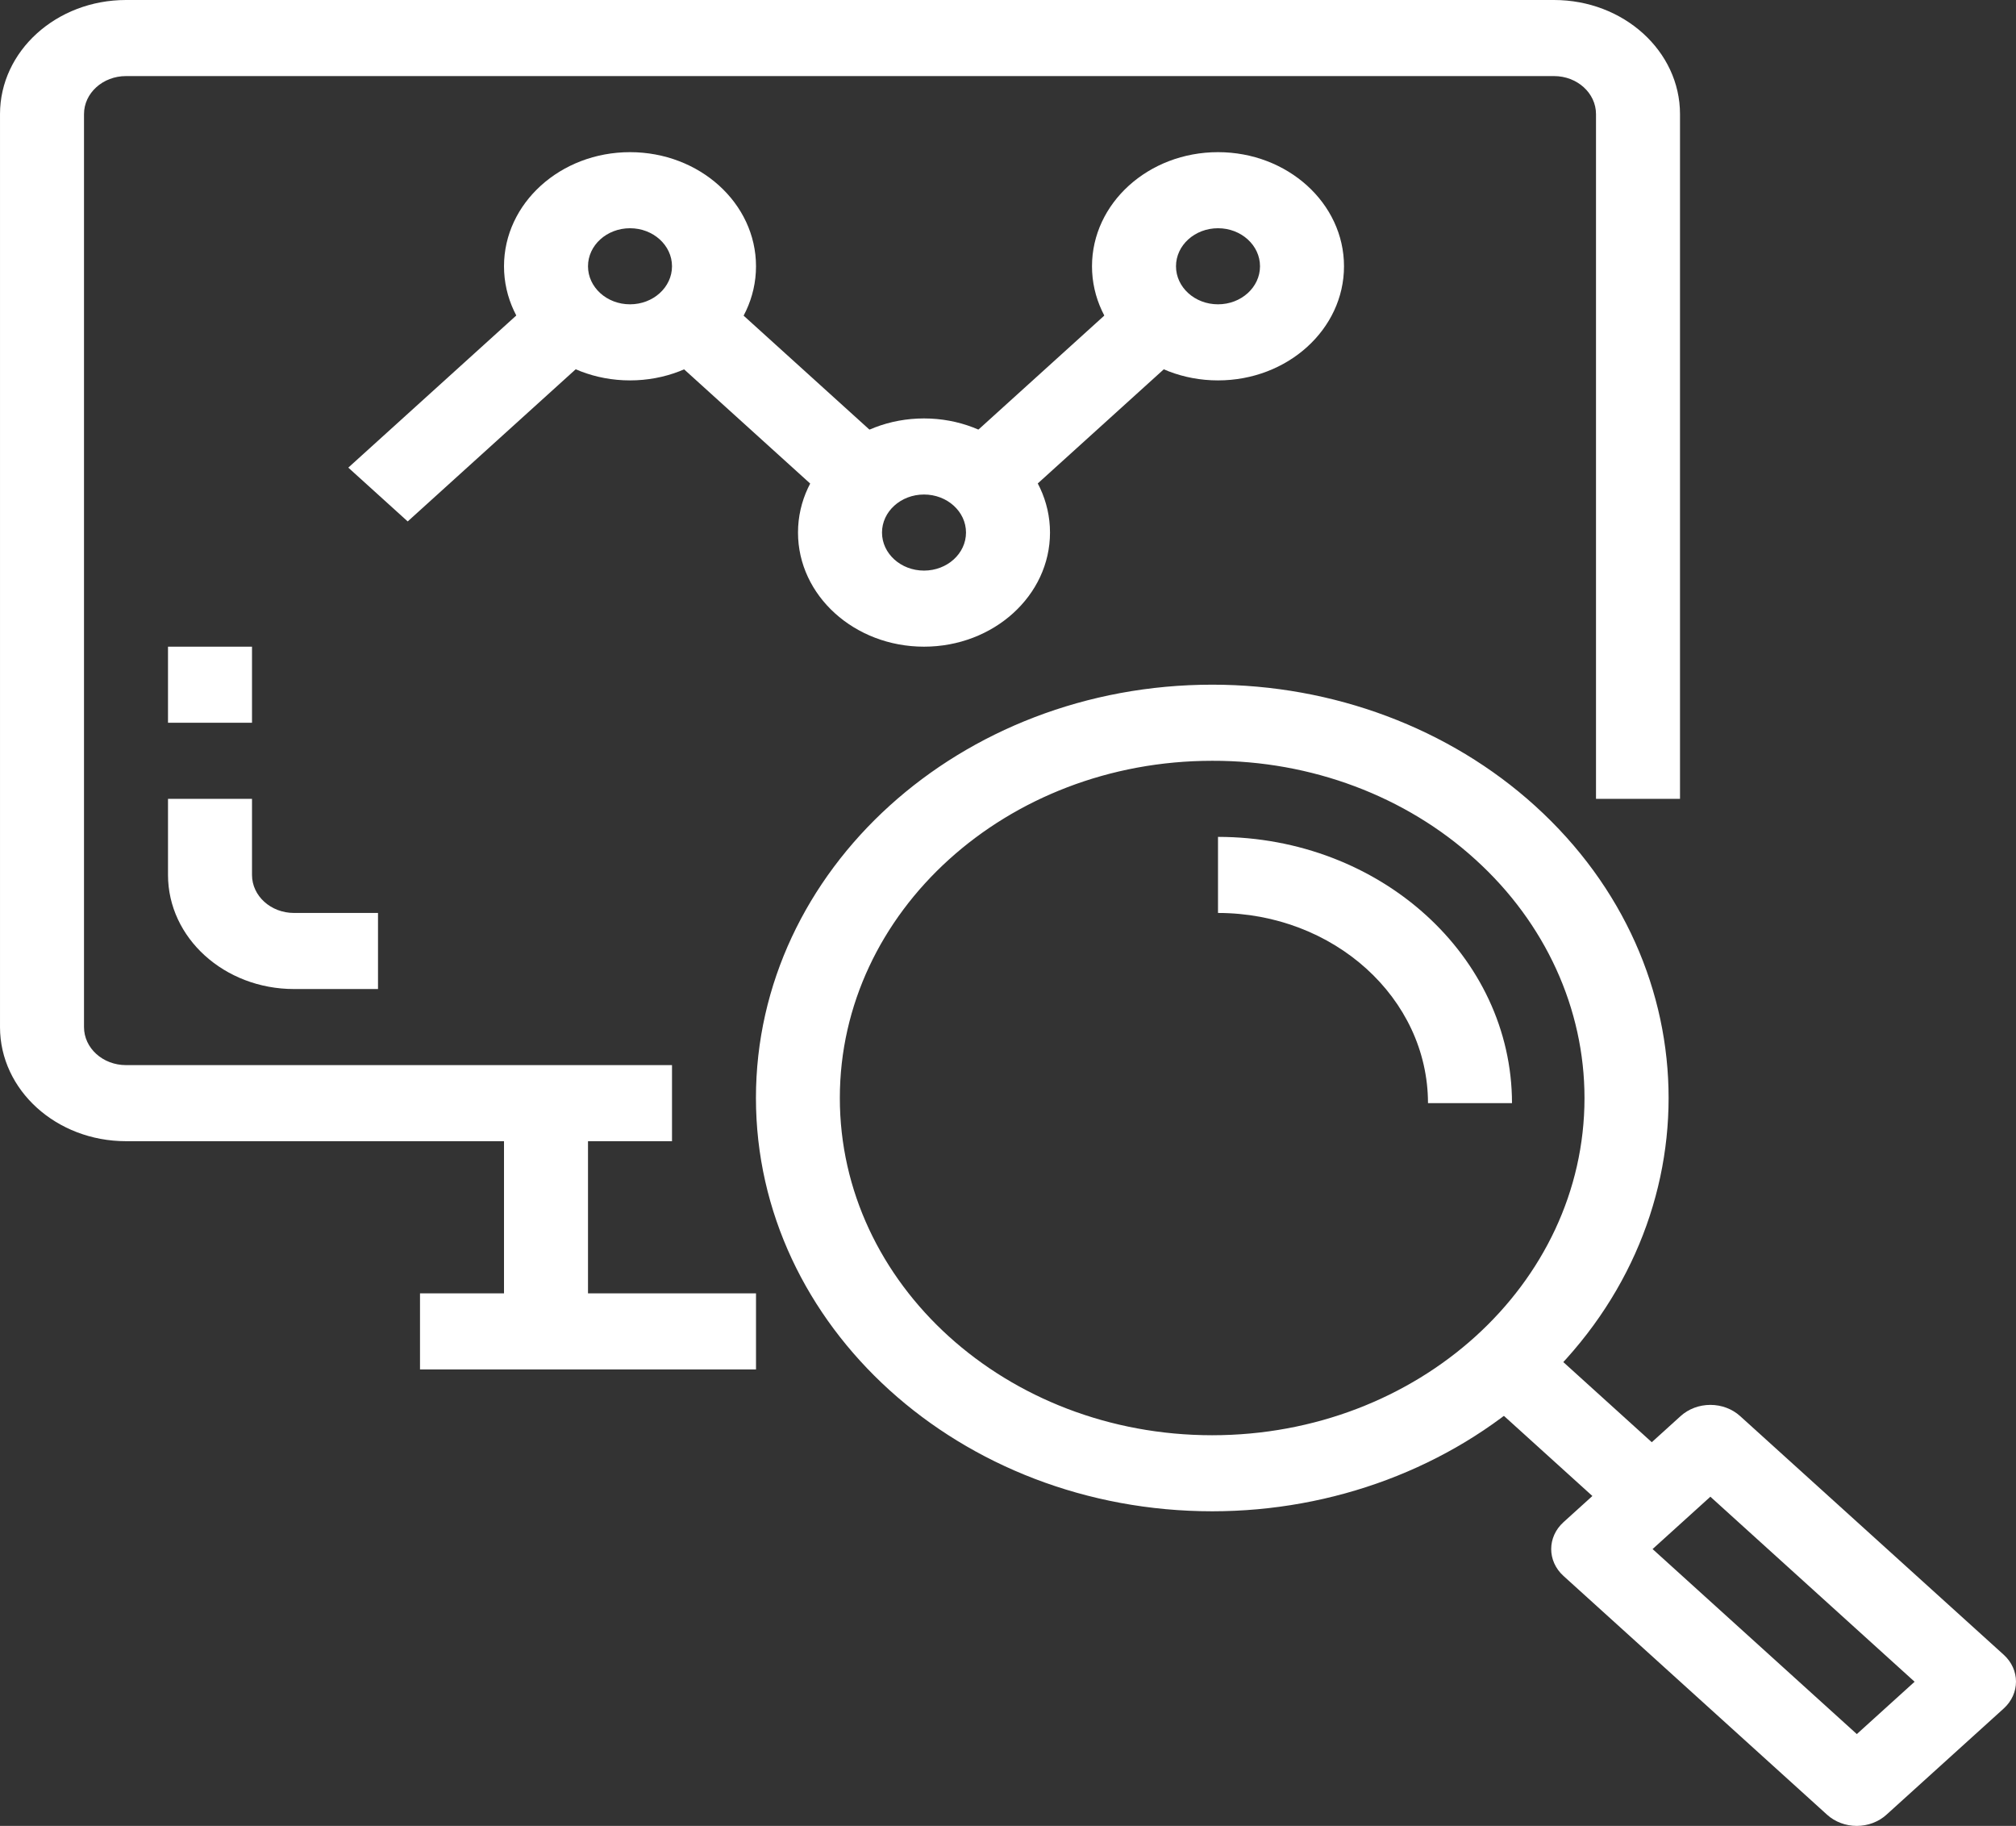
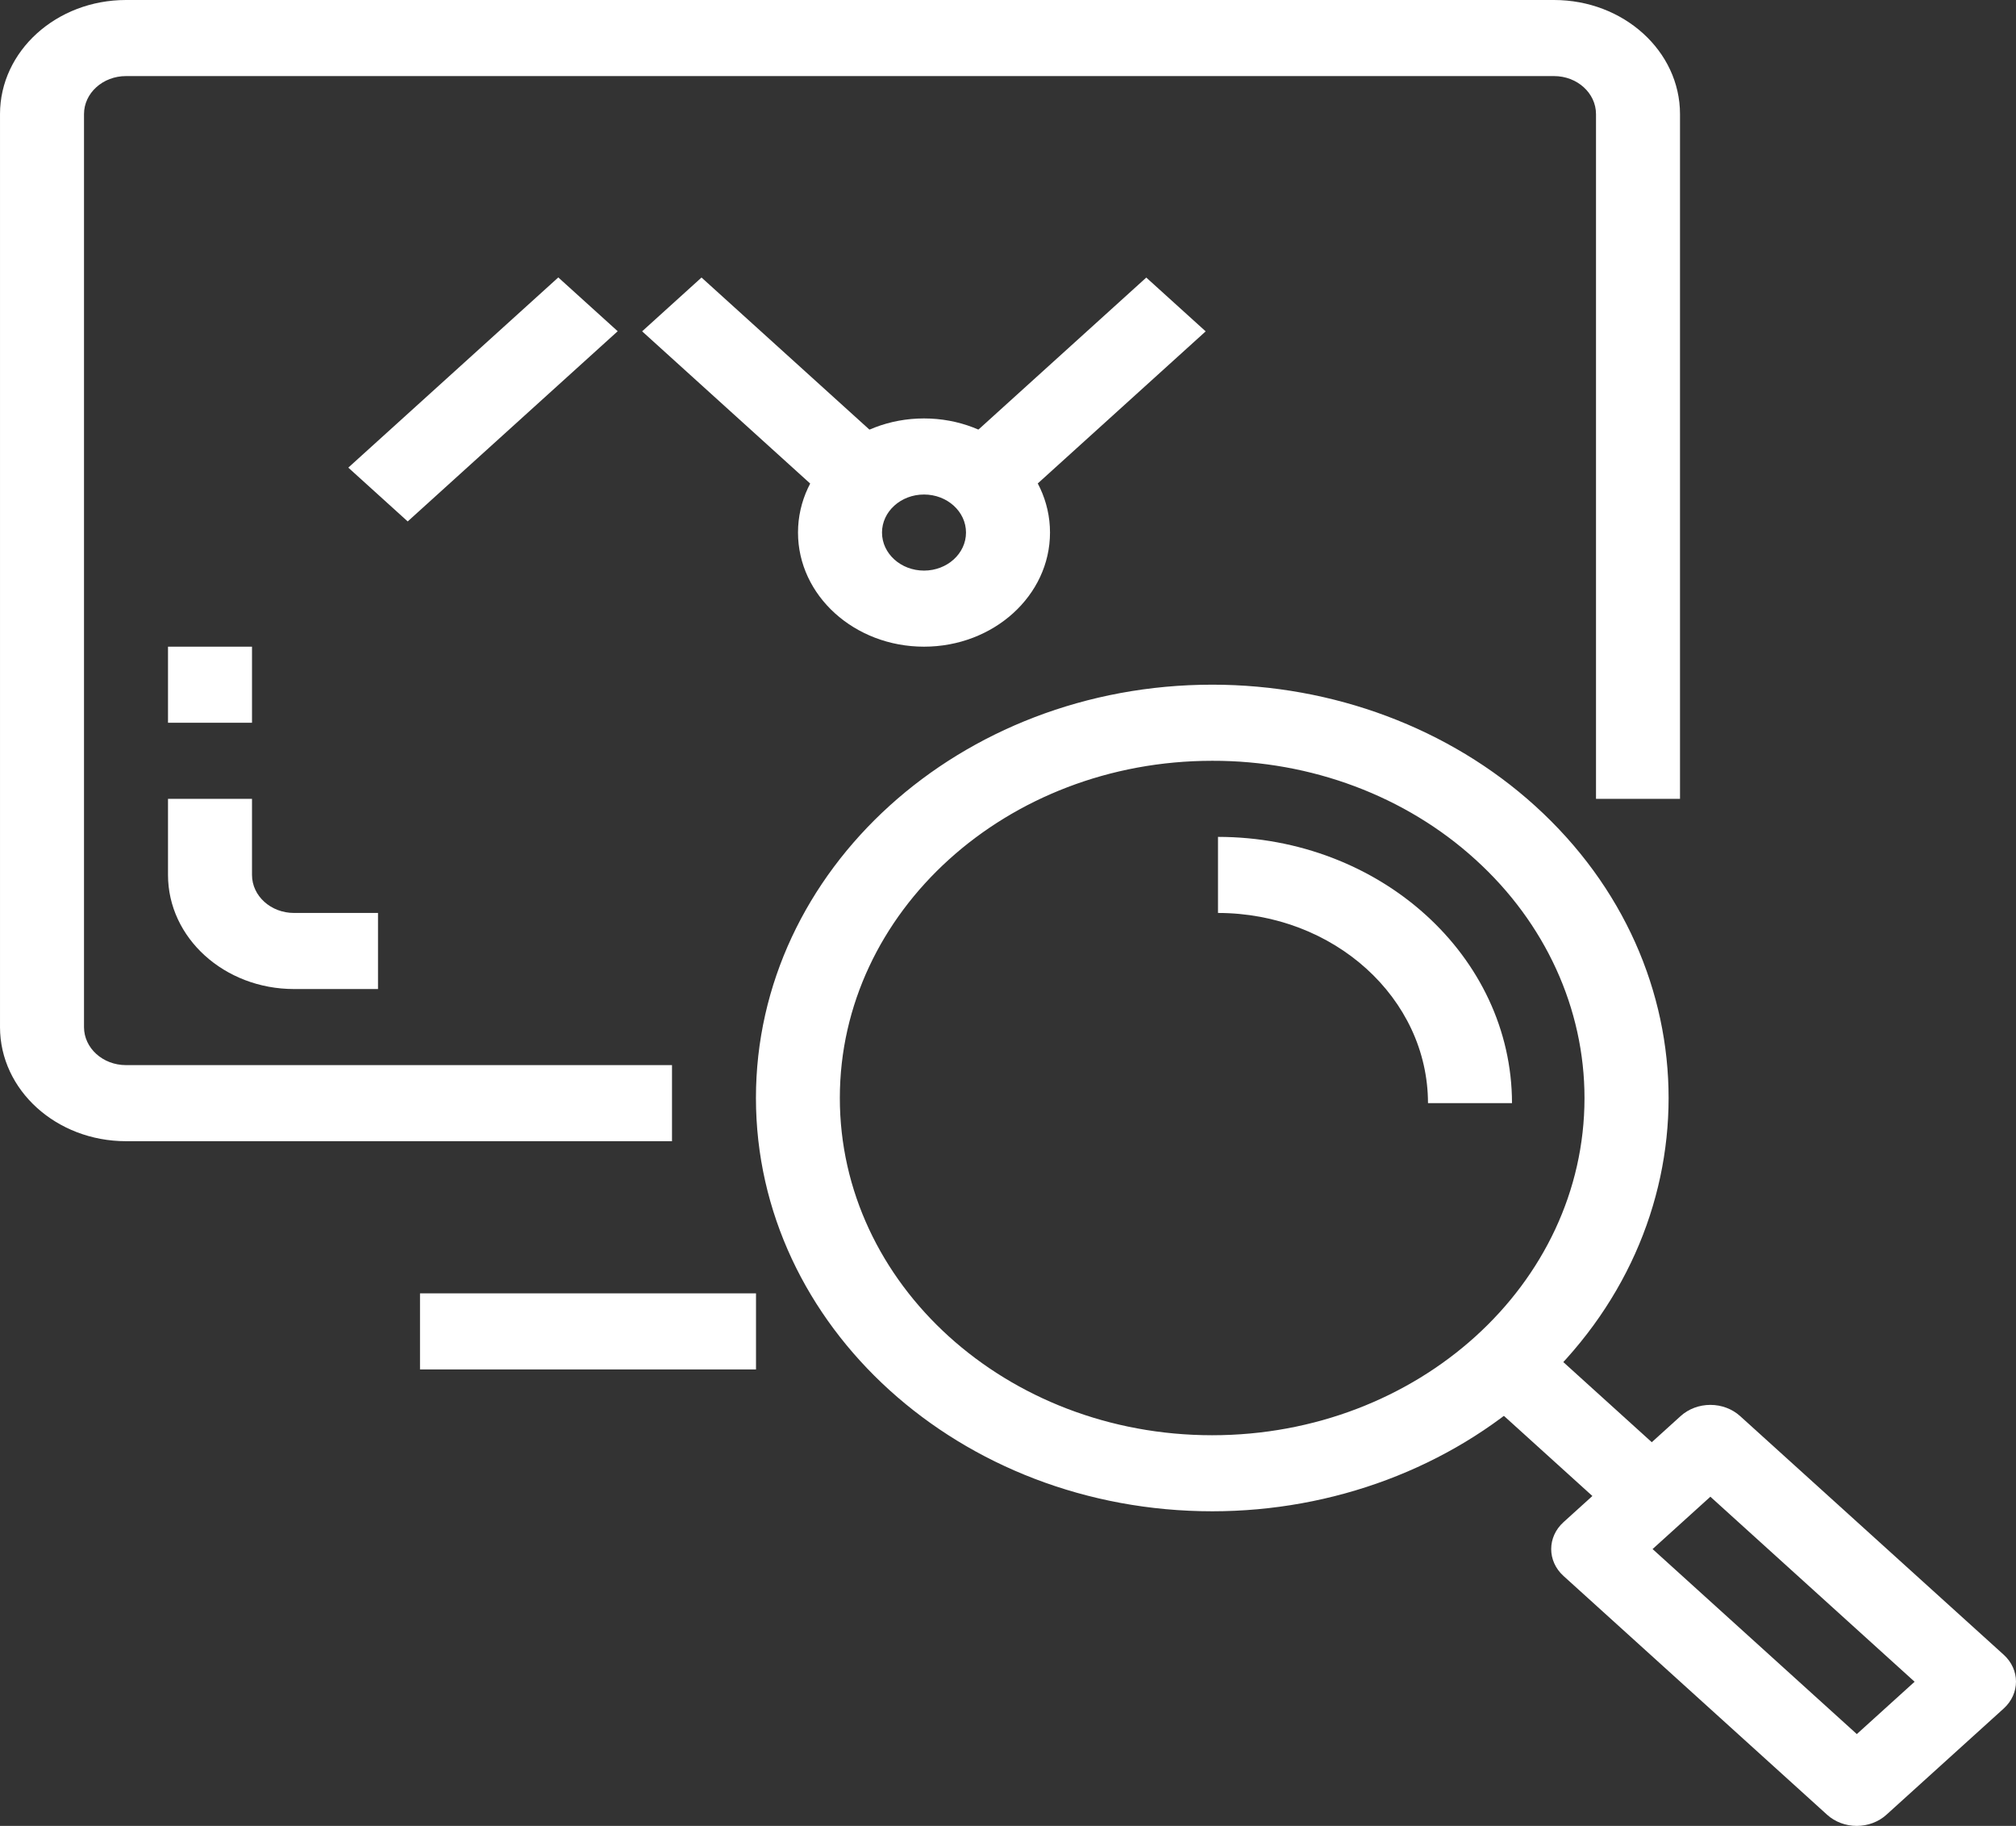
<svg xmlns="http://www.w3.org/2000/svg" width="360" height="326" viewBox="0 0 360 326" fill="none">
  <rect x="0" y="0" width="360" height="326" fill="#333333" stroke="none" />
  <path d="M277.501 0H22.501C10.075 0 0.001 9.122 0.001 20.375V183.375C0.001 194.628 10.075 203.75 22.501 203.75H120.001V190.167H22.501C18.359 190.167 15.001 187.126 15.001 183.375V20.375C15.001 16.624 18.359 13.583 22.501 13.583H277.501C281.643 13.583 285.001 16.624 285.001 20.375V142.625H300.001V20.375C300.001 9.122 289.927 0 277.501 0Z" fill="white" />
-   <path d="M105 196.958H90.001V237.708H105V196.958Z" fill="white" />
  <path d="M52.501 163C48.359 163 45.001 159.959 45.001 156.208V142.625H30.001V156.208C30.001 167.461 40.075 176.583 52.501 176.583H67.501V163H52.501Z" fill="white" />
  <path d="M45.001 115.458H30.001V129.041H45.001V115.458Z" fill="white" />
  <path d="M274.103 143.861C258.82 130.019 238.09 122.242 216.475 122.243C171.47 122.245 134.989 155.284 134.99 196.037C134.992 236.791 171.477 269.827 216.481 269.826C238.089 269.825 258.812 262.053 274.093 248.218C305.919 219.403 305.923 172.681 274.103 143.861ZM216.436 256.249C179.716 256.238 149.958 229.273 149.971 196.021C149.984 162.769 179.761 135.822 216.481 135.833C234.13 135.79 251.063 142.149 263.498 153.491C275.956 164.785 282.952 180.098 282.946 196.062C282.933 229.314 253.156 256.261 216.436 256.249Z" fill="white" />
  <path d="M357.803 295.438L310.726 252.82C309.319 251.547 307.412 250.83 305.423 250.83C303.434 250.831 301.527 251.547 300.121 252.82L279.196 271.769C276.268 274.421 276.268 278.72 279.196 281.372L326.274 324.01C327.68 325.284 329.588 326 331.576 326C333.568 325.994 335.476 325.271 336.878 323.99L357.803 305.041C360.731 302.389 360.731 298.09 357.803 295.438ZM331.576 309.605L295.103 276.57L305.423 267.225L341.895 300.26L331.576 309.605Z" fill="white" />
  <path d="M274.102 238.606L263.496 248.21L289.652 271.896L300.258 262.291L274.102 238.606Z" fill="white" />
  <path d="M217.5 149.417V163C238.201 163.022 254.976 178.213 255 196.958H270C269.968 170.715 246.482 149.447 217.5 149.417Z" fill="white" />
  <path d="M135.001 230.917H75.001V244.5H135.001V230.917Z" fill="white" />
-   <path d="M112.501 27.167C100.074 27.167 90.001 36.289 90.001 47.542C90.001 58.795 100.074 67.917 112.501 67.917C124.927 67.917 135.001 58.795 135.001 47.542C135.001 36.289 124.927 27.167 112.501 27.167ZM112.501 54.333C108.359 54.333 105 51.292 105 47.541C105 43.79 108.359 40.749 112.501 40.749C116.643 40.749 120.001 43.79 120.001 47.541C120.001 51.293 116.643 54.333 112.501 54.333Z" fill="white" />
  <path d="M165.001 74.708C152.575 74.708 142.501 83.831 142.501 95.083C142.501 106.336 152.575 115.458 165.001 115.458C177.427 115.458 187.501 106.336 187.501 95.083C187.501 83.831 177.427 74.708 165.001 74.708ZM165.001 101.875C160.859 101.875 157.501 98.834 157.501 95.083C157.501 91.332 160.859 88.291 165.001 88.291C169.143 88.291 172.501 91.332 172.501 95.083C172.501 98.834 169.143 101.875 165.001 101.875Z" fill="white" />
  <path d="M99.696 49.533L62.197 83.491L72.803 93.096L110.303 59.138L99.696 49.533Z" fill="white" />
  <path d="M125.271 49.55L114.665 59.155L152.164 93.113L162.77 83.508L125.271 49.55Z" fill="white" />
-   <path d="M217.5 27.167C205.074 27.167 195 36.289 195 47.542C195 58.795 205.074 67.917 217.5 67.917C229.927 67.917 240 58.795 240 47.542C240.001 36.289 229.928 27.167 217.5 27.167ZM217.5 54.333C213.358 54.333 210 51.292 210 47.541C210 43.79 213.358 40.749 217.5 40.749C221.643 40.749 225.001 43.79 225.001 47.541C225.001 51.293 221.643 54.333 217.5 54.333Z" fill="white" />
  <path d="M204.692 49.557L167.193 83.515L177.8 93.12L215.299 59.162L204.692 49.557Z" fill="white" />
</svg>